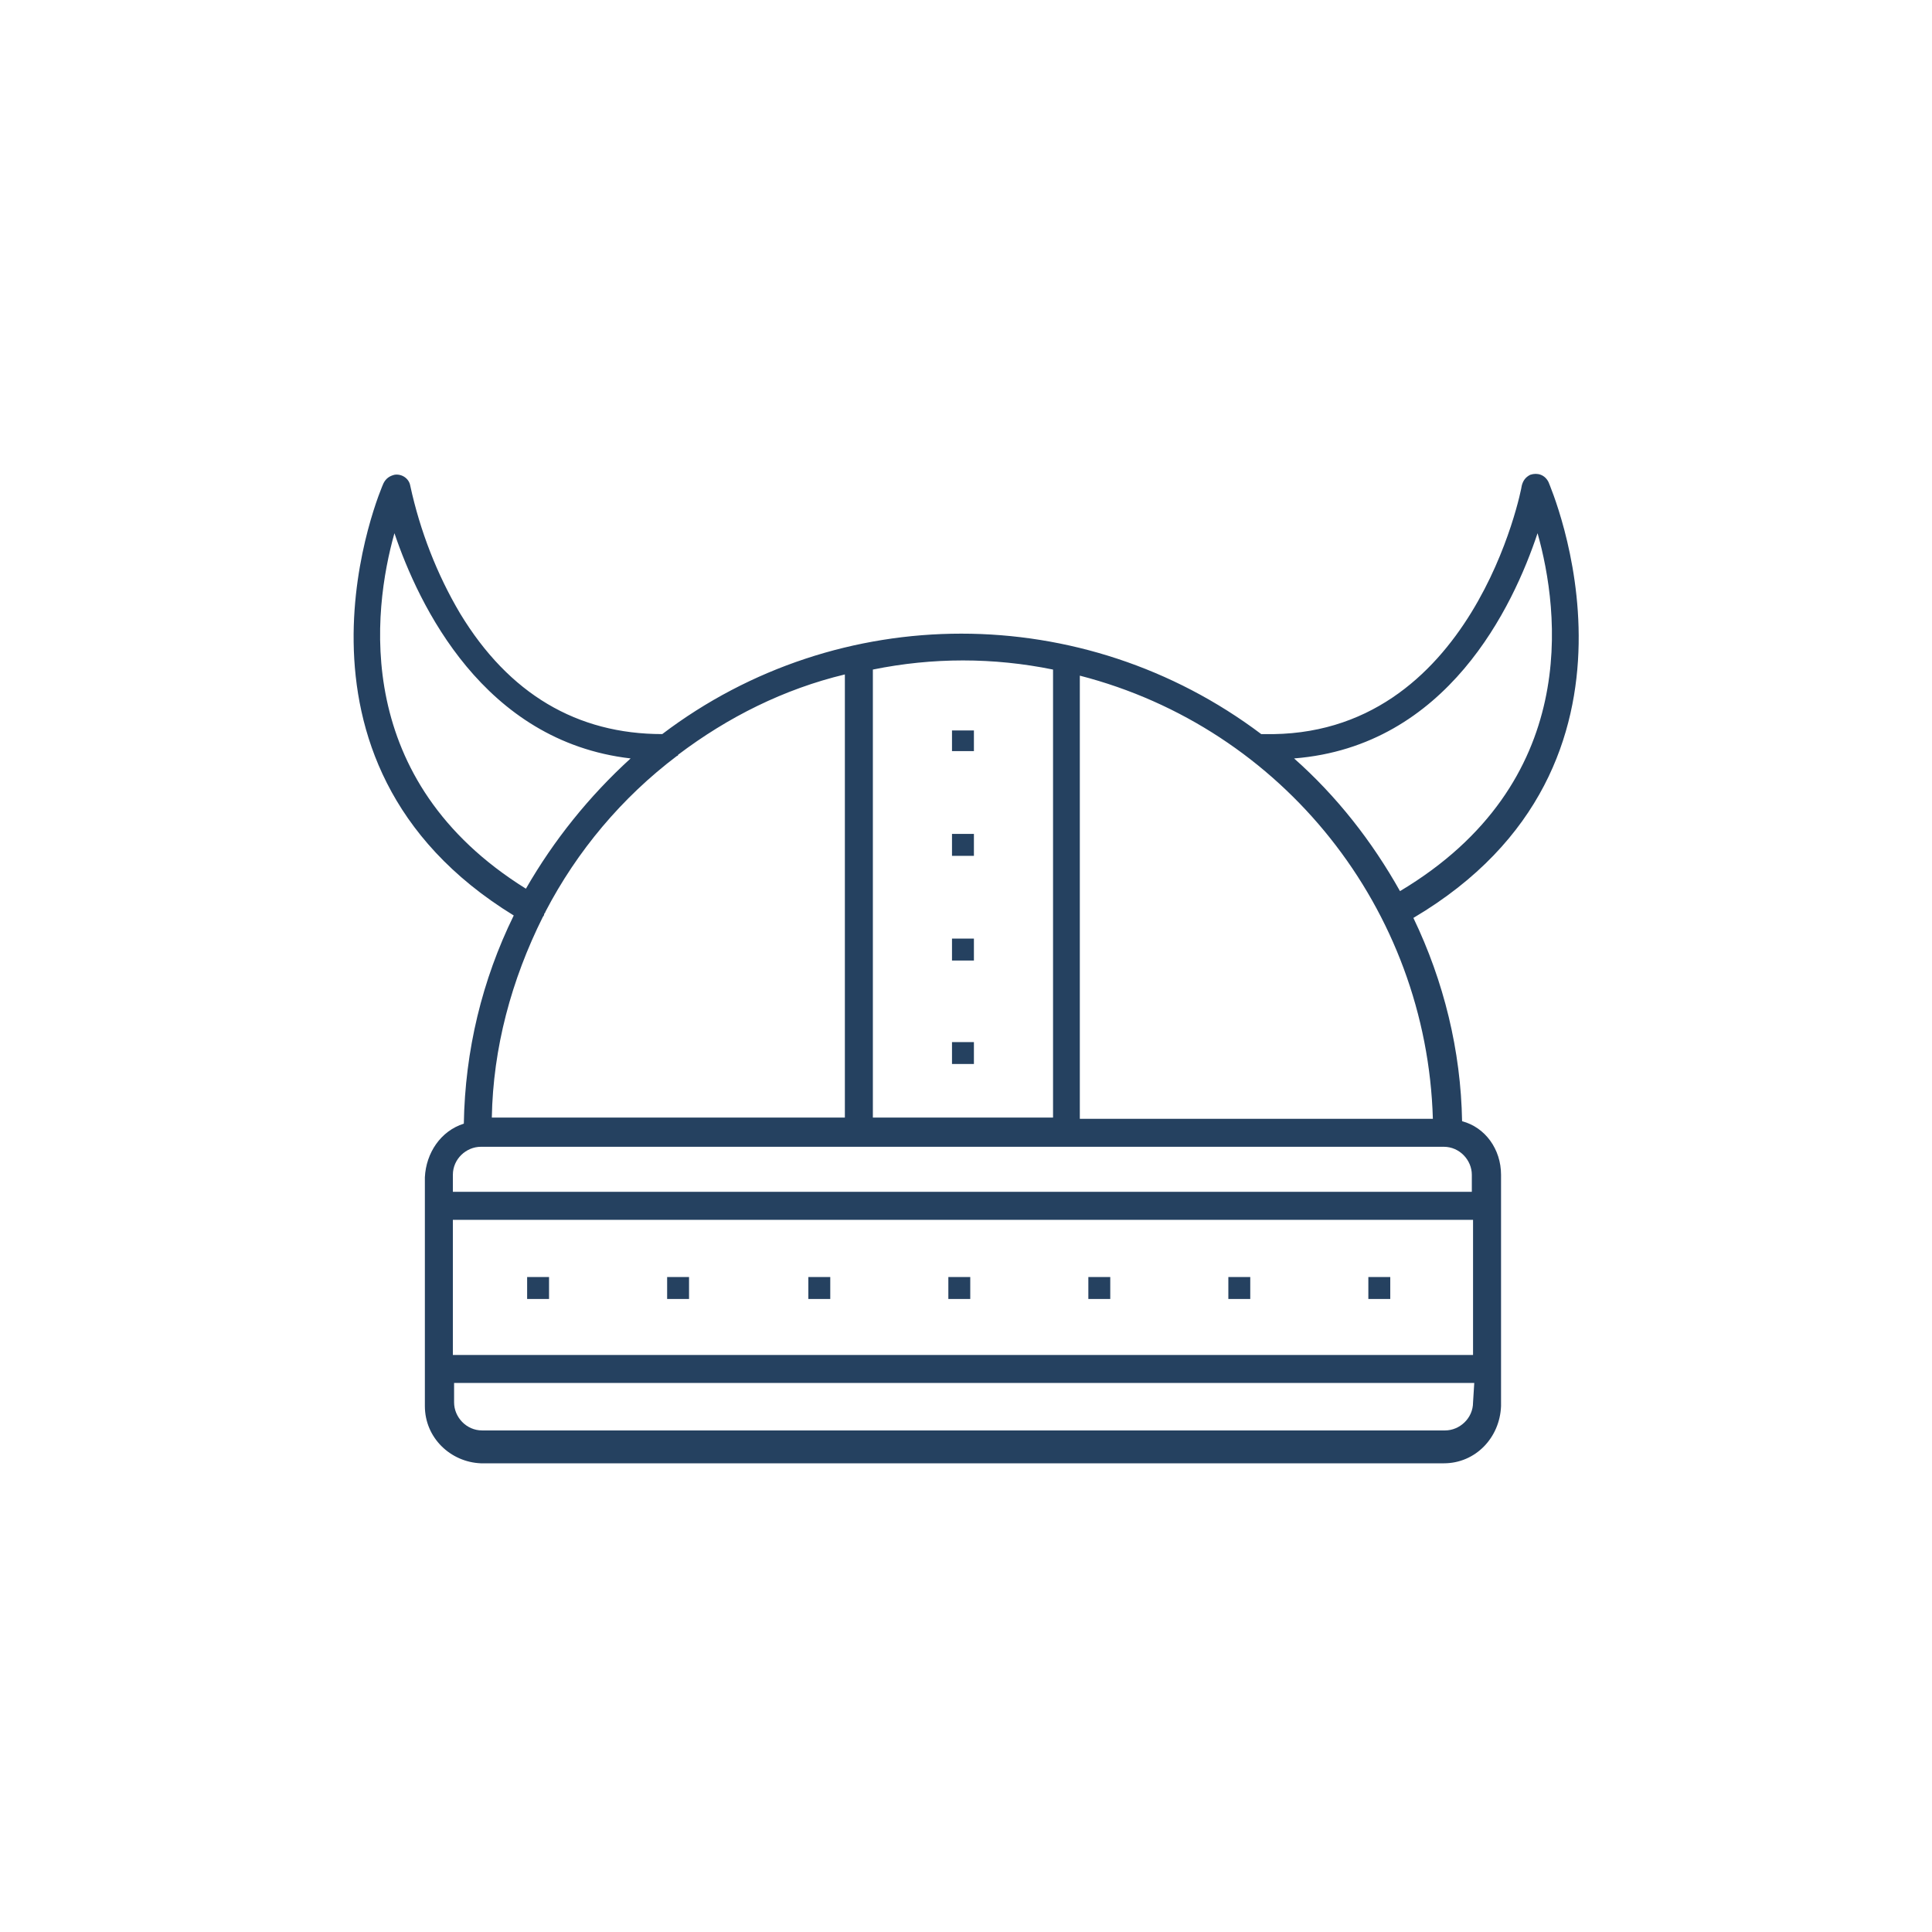
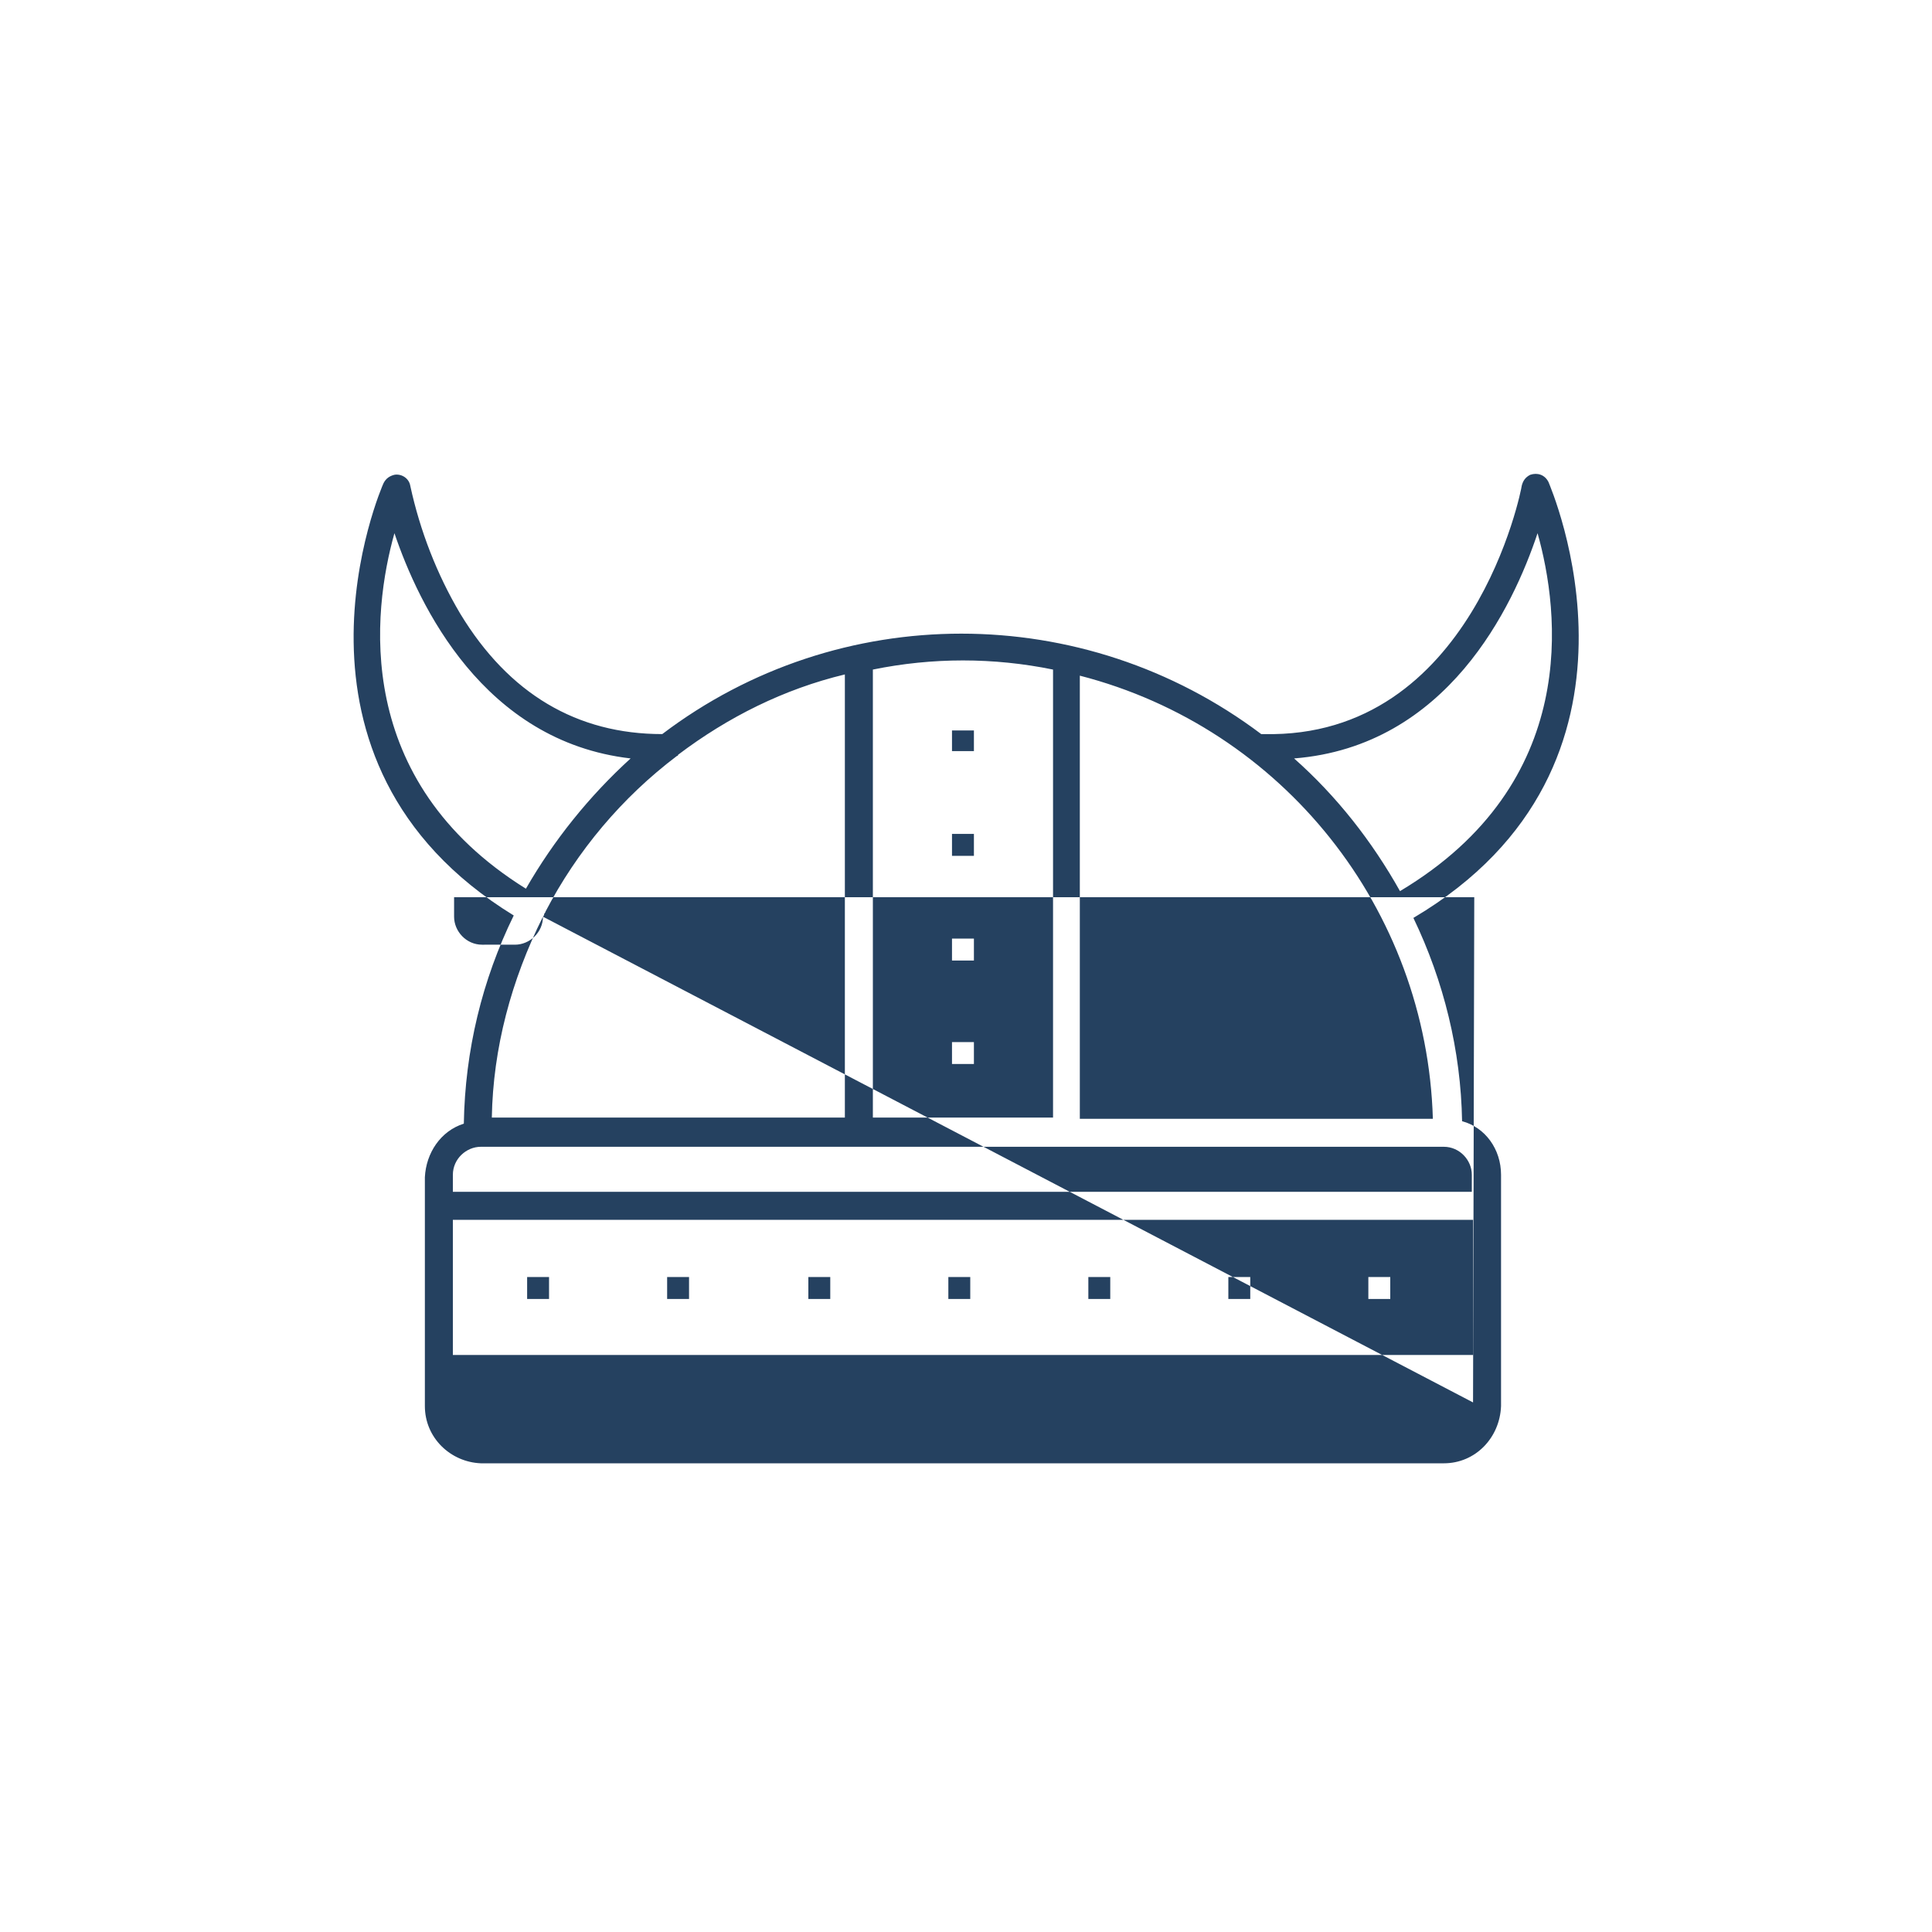
<svg xmlns="http://www.w3.org/2000/svg" version="1.1" id="Calque_1" x="0px" y="0px" viewBox="0 0 158.7 158.7" style="enable-background:new 0 0 158.7 158.7;" xml:space="preserve">
  <style type="text/css">
	.st0{fill:#254160;}
</style>
-   <path class="st0" d="M120.1,92.1c-0.1-5.8-1.5-11.5-4-16.7c21.3-12.6,11.2-35.5,11.1-35.8c-0.3-0.6-0.9-0.8-1.5-0.6  c-0.4,0.2-0.6,0.5-0.7,0.9c0,0.2-4,20.8-21.2,20.4l0,0c0,0-0.1,0-0.2,0c-14.6-11-34.7-11-49.2,0c-7,0-12.6-3.3-16.6-9.9  c-1.9-3.2-3.3-6.8-4.1-10.5c-0.1-0.6-0.7-1-1.3-0.9c-0.4,0.1-0.7,0.3-0.9,0.7c-0.1,0.2-10,22.8,10.7,35.5c-2.6,5.3-4,11.1-4.1,17.1  c-1.9,0.6-3.1,2.4-3.2,4.4v18.8c0,2.6,2.1,4.6,4.6,4.7h79.1c2.6,0,4.6-2.1,4.7-4.7V96.5C123.3,94.4,122,92.6,120.1,92.1z   M126.3,43.8c1.8,6.4,3.6,20.5-11.3,29.4c-2.3-4.1-5.2-7.8-8.7-10.9C118.9,61.3,124.3,49.8,126.3,43.8z M88.7,55.5  c16.7,4.3,28.5,19.2,29,36.4h-29V55.5z M71.7,55c4.9-1,9.9-1,14.8,0v36.8H71.7V55z M32.4,43.8c2,5.9,7.3,17.1,19.4,18.5  c-3.4,3.1-6.3,6.7-8.6,10.7C28.9,64.1,30.6,50.2,32.4,43.8z M44.6,75.3c0,0,0.1-0.1,0.1-0.2c0-0.1,0.1-0.1,0.1-0.2  c2.6-5,6.3-9.4,10.8-12.8c0,0,0.1,0,0.1-0.1c4.1-3.1,8.7-5.4,13.7-6.6v36.4h-29C40.5,86.1,42,80.5,44.6,75.3z M121,115.2  c0,1.3-1.1,2.3-2.3,2.3H39.6c-1.3,0-2.3-1.1-2.3-2.3v-1.6h83.8L121,115.2z M121,111.3H37.2v-11.1H121V111.3z M121,97.9H37.2v-1.4  c0-1.3,1.1-2.3,2.3-2.3h79.1c1.3,0,2.3,1.1,2.3,2.3V97.9z M78.2,61.7H80V60h-1.8V61.7z M78.2,70.3H80v-1.8h-1.8V70.3z M45.1,104.9  h-1.8v1.8h1.8L45.1,104.9z M56.6,104.9h-1.8v1.8h1.8V104.9z M68.2,104.9h-1.8v1.8h1.8L68.2,104.9z M79.7,104.9h-1.8v1.8h1.8V104.9z   M91.2,104.9h-1.8v1.8h1.8V104.9z M102.7,104.9h-1.8v1.8h1.8V104.9z M114.2,104.9h-1.8v1.8h1.8V104.9z M78.2,78.9H80v-1.8h-1.8  L78.2,78.9z M78.2,87.4H80v-1.8h-1.8L78.2,87.4z" />
+   <path class="st0" d="M120.1,92.1c-0.1-5.8-1.5-11.5-4-16.7c21.3-12.6,11.2-35.5,11.1-35.8c-0.3-0.6-0.9-0.8-1.5-0.6  c-0.4,0.2-0.6,0.5-0.7,0.9c0,0.2-4,20.8-21.2,20.4l0,0c0,0-0.1,0-0.2,0c-14.6-11-34.7-11-49.2,0c-7,0-12.6-3.3-16.6-9.9  c-1.9-3.2-3.3-6.8-4.1-10.5c-0.1-0.6-0.7-1-1.3-0.9c-0.4,0.1-0.7,0.3-0.9,0.7c-0.1,0.2-10,22.8,10.7,35.5c-2.6,5.3-4,11.1-4.1,17.1  c-1.9,0.6-3.1,2.4-3.2,4.4v18.8c0,2.6,2.1,4.6,4.6,4.7h79.1c2.6,0,4.6-2.1,4.7-4.7V96.5C123.3,94.4,122,92.6,120.1,92.1z   M126.3,43.8c1.8,6.4,3.6,20.5-11.3,29.4c-2.3-4.1-5.2-7.8-8.7-10.9C118.9,61.3,124.3,49.8,126.3,43.8z M88.7,55.5  c16.7,4.3,28.5,19.2,29,36.4h-29V55.5z M71.7,55c4.9-1,9.9-1,14.8,0v36.8H71.7V55z M32.4,43.8c2,5.9,7.3,17.1,19.4,18.5  c-3.4,3.1-6.3,6.7-8.6,10.7C28.9,64.1,30.6,50.2,32.4,43.8z M44.6,75.3c0,0,0.1-0.1,0.1-0.2c0-0.1,0.1-0.1,0.1-0.2  c2.6-5,6.3-9.4,10.8-12.8c0,0,0.1,0,0.1-0.1c4.1-3.1,8.7-5.4,13.7-6.6v36.4h-29C40.5,86.1,42,80.5,44.6,75.3z c0,1.3-1.1,2.3-2.3,2.3H39.6c-1.3,0-2.3-1.1-2.3-2.3v-1.6h83.8L121,115.2z M121,111.3H37.2v-11.1H121V111.3z M121,97.9H37.2v-1.4  c0-1.3,1.1-2.3,2.3-2.3h79.1c1.3,0,2.3,1.1,2.3,2.3V97.9z M78.2,61.7H80V60h-1.8V61.7z M78.2,70.3H80v-1.8h-1.8V70.3z M45.1,104.9  h-1.8v1.8h1.8L45.1,104.9z M56.6,104.9h-1.8v1.8h1.8V104.9z M68.2,104.9h-1.8v1.8h1.8L68.2,104.9z M79.7,104.9h-1.8v1.8h1.8V104.9z   M91.2,104.9h-1.8v1.8h1.8V104.9z M102.7,104.9h-1.8v1.8h1.8V104.9z M114.2,104.9h-1.8v1.8h1.8V104.9z M78.2,78.9H80v-1.8h-1.8  L78.2,78.9z M78.2,87.4H80v-1.8h-1.8L78.2,87.4z" />
</svg>